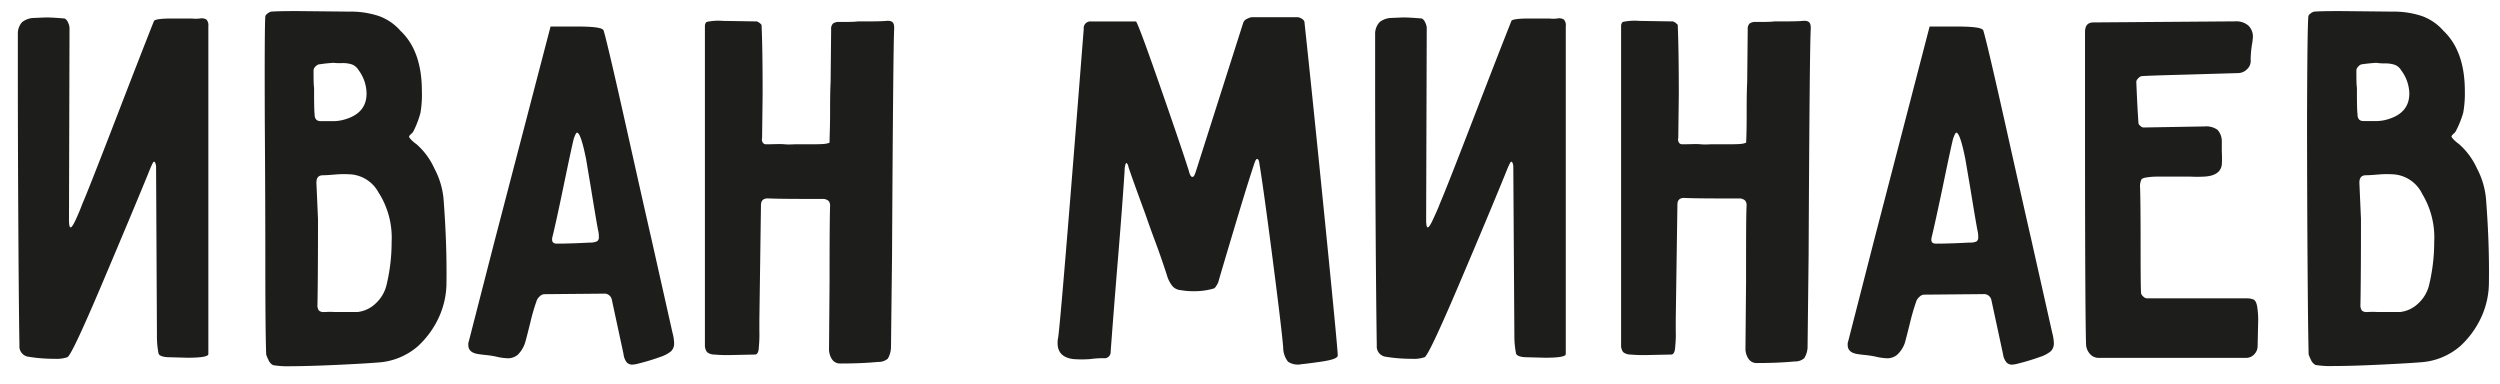
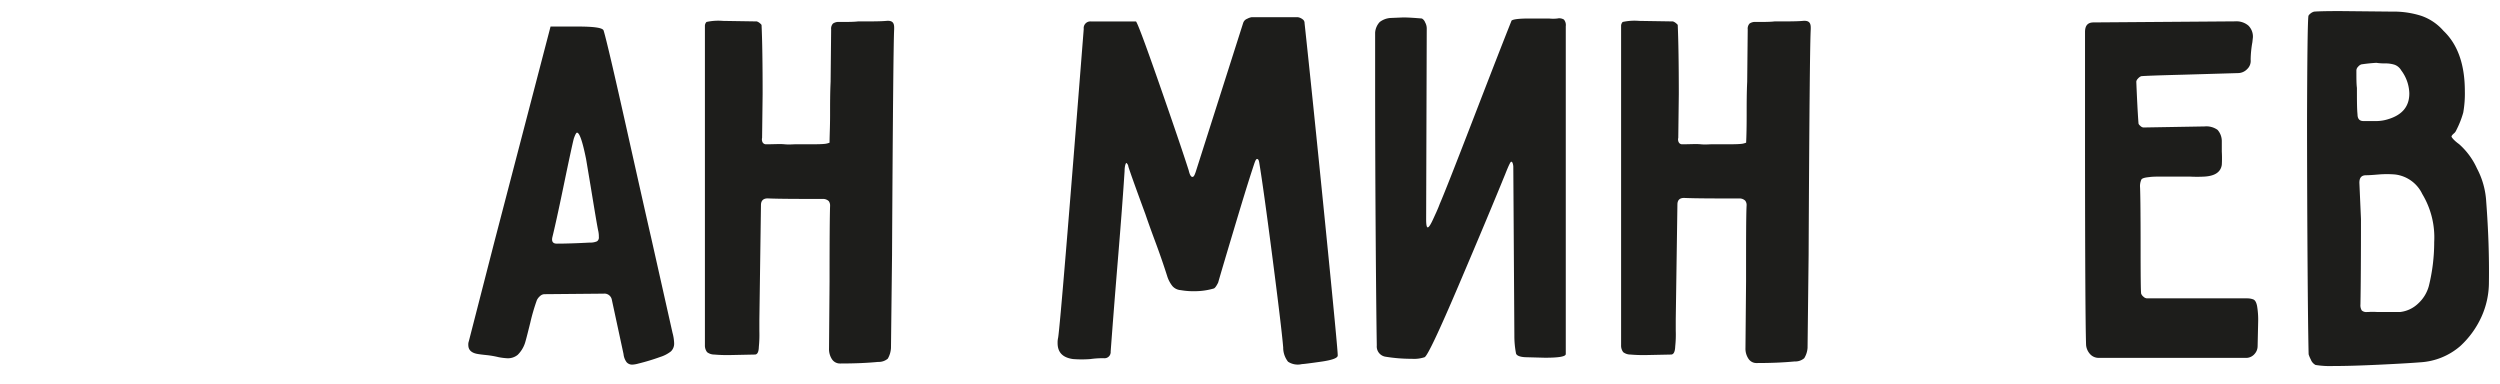
<svg xmlns="http://www.w3.org/2000/svg" id="Layer_1" data-name="Layer 1" viewBox="0 0 376.89 57.89">
  <defs>
    <style>.cls-1{fill:#1d1d1b;}</style>
  </defs>
  <title>MINAEV_Sochi_abhazia_text</title>
-   <path class="cls-1" d="M12.41,30.74q.88-2,5-12.68T23.2,3.2c.06-.27,1-.41,2.74-.41h1.69c.38,0,.79,0,1.25,0a5.64,5.64,0,0,0,1.25,0,1.38,1.38,0,0,1,1,.16,1.32,1.32,0,0,1,.28,1V53.37c0,.38-1.05.56-3.14.56l-3-.08c-.81-.05-1.27-.24-1.37-.56a13.32,13.32,0,0,1-.24-2.66L23.53,25.1a1.55,1.55,0,0,0-.09-.44c-.05-.19-.13-.28-.24-.28s-.4.61-.88,1.85q-2.51,6.12-7,16.71T10.16,53.85a5.12,5.12,0,0,1-1.94.24,23.89,23.89,0,0,1-4-.32,1.57,1.57,0,0,1-1.29-1.69q-.09-5.38-.16-17t-.08-23c0-2.63,0-4.45,0-5.44s0-1.57,0-1.73a2.55,2.55,0,0,1,.64-1.57A3,3,0,0,1,5,2.71l1.94-.08c.69,0,1.63.06,2.81.16a1.1,1.1,0,0,1,.49.57,2,2,0,0,1,.24.88v.08L10.4,33.07c0,.81.08,1.21.24,1.21s.43-.4.8-1.21S12.14,31.49,12.41,30.74Z" />
-   <path class="cls-1" d="M40,2.47c0-.11.1-.24.29-.4a1.41,1.41,0,0,1,.6-.32c.86-.06,2.17-.08,3.95-.08l7.81.08a13.63,13.63,0,0,1,4.39.64,7.86,7.86,0,0,1,3.34,2.26q3.23,3.06,3.22,9.1A16.46,16.46,0,0,1,63.39,17a14,14,0,0,1-1,2.66,1.32,1.32,0,0,1-.4.52c-.21.19-.32.34-.32.44s.37.59,1.13,1.13a10.67,10.67,0,0,1,2.69,3.66,12,12,0,0,1,1.41,5q.48,6.44.41,12.16a12.59,12.59,0,0,1-1.13,5.23,13.63,13.63,0,0,1-3.22,4.43,10.11,10.11,0,0,1-6,2.42q-2.1.17-6.2.36t-6.93.2a13.5,13.5,0,0,1-2.66-.16,1.55,1.55,0,0,1-.72-.84,4.19,4.19,0,0,1-.32-.77Q40,49.91,40,39.92t-.08-21.66Q39.87,3.92,40,2.47Zm10.31,7A23.31,23.31,0,0,0,48,9.72a1.25,1.25,0,0,0-.49.36.84.84,0,0,0-.24.53c0,1.18,0,2.06.08,2.65,0,1.77,0,3.12.08,4,0,.64.3,1,.89,1H50.1a6.06,6.06,0,0,0,1.53-.16c2.42-.6,3.63-1.91,3.63-4a6,6,0,0,0-1.21-3.54,2,2,0,0,0-1-.85,4.57,4.57,0,0,0-1.41-.2A8.74,8.74,0,0,1,50.34,9.48Zm6.85,19.73a5.22,5.22,0,0,0-4.11-2.9,15.27,15.27,0,0,0-2.41,0c-.92.08-1.56.12-1.94.12-.7,0-1,.38-1,1.13l.24,5.47q0,8.63-.08,12.89a1.4,1.4,0,0,0,.2.89,1,1,0,0,0,.76.24h.24a8.69,8.69,0,0,1,1.41,0c.41,0,.74,0,1,0h2.42a4.7,4.7,0,0,0,2.74-1.29,5.54,5.54,0,0,0,1.61-2.66,27.48,27.48,0,0,0,.8-6.6A12.67,12.67,0,0,0,57.19,29.21Z" />
  <path class="cls-1" d="M83,4,87,4c2.55,0,3.88.18,4,.61q.57,1.84,3.47,14.81t3.7,16.43l3.22,14.34a6.68,6.68,0,0,1,.24,1.53,1.62,1.62,0,0,1-.48,1.25,5,5,0,0,1-1.61.84,32.23,32.23,0,0,1-3.3,1,4.27,4.27,0,0,1-.89.16,1.12,1.12,0,0,1-.88-.36A2.46,2.46,0,0,1,94,53.37l-1.77-8.22A1.13,1.13,0,0,0,91,44.27l-8.94.08a1,1,0,0,0-.64.28,1.93,1.93,0,0,0-.48.61,30,30,0,0,0-1,3.42c-.43,1.74-.7,2.78-.81,3.1a4.44,4.44,0,0,1-1.08,1.73,2.31,2.31,0,0,1-1.57.52,9.21,9.21,0,0,1-1.29-.16,14.73,14.73,0,0,0-1.85-.32c-.54-.05-1-.11-1.29-.16-1-.16-1.45-.62-1.45-1.37a1.43,1.43,0,0,1,.08-.56l3.87-15.06ZM86.5,20.91q-.31,1.21-1.61,7.49c-.69,3.33-1.23,5.78-1.61,7.33-.16.65.06,1,.65,1,1.29,0,2.95-.05,5-.16A2.44,2.44,0,0,0,90,36.38a.68.68,0,0,0,.28-.65,4,4,0,0,0-.08-.88c-.11-.43-.48-2.63-1.13-6.61L88.36,24c-.54-2.69-1-4-1.37-4C86.88,20,86.72,20.27,86.5,20.91Z" />
  <path class="cls-1" d="M113.8,53.45l-3.86.08a22.3,22.3,0,0,1-2.26-.08,1.76,1.76,0,0,1-1.08-.36,1.62,1.62,0,0,1-.33-1.05c0-.51,0-.87,0-1.09v-47a.86.86,0,0,1,.24-.64,8.47,8.47,0,0,1,2.5-.16l5.08.08a1.33,1.33,0,0,1,.48.28c.16.13.24.23.24.28.11,2.36.16,5.83.16,10.39l-.08,6.6a1,1,0,0,0,.08.69.6.6,0,0,0,.57.28h.16c1,0,1.88-.07,2.57,0s1.26,0,1.69,0H122c1.07,0,1.9,0,2.49-.08a2.87,2.87,0,0,0,.57-.16c0-1,.08-2.39.08-4.11s0-3.41.08-5.07l.08-7.9a1.12,1.12,0,0,1,.28-.88,1.44,1.44,0,0,1,.93-.24c1.23,0,2.17,0,2.82-.08,2,0,3.41,0,4.27-.08s1.2.21,1.2,1v.24q-.15,2.82-.32,34.07l-.16,14a3.59,3.59,0,0,1-.48,1.61,2.1,2.1,0,0,1-1.45.49c-1.67.16-3.57.24-5.72.24a1.44,1.44,0,0,1-1.25-.65,2.78,2.78,0,0,1-.44-1.61l.08-10.06q0-9.18.08-11.44a1.12,1.12,0,0,0-.2-.72,1.26,1.26,0,0,0-.77-.33c-3.76,0-6.57,0-8.45-.08-.65,0-1,.35-1,1l-.24,17.32c0,.32,0,.88,0,1.69a18.65,18.65,0,0,1-.08,2.37Q114.37,53.45,113.8,53.45Z" />
  <path class="cls-1" d="M171.22,3.2q.25,0,3.47,9.22t4.51,13.25c.16.69.35,1,.56,1s.32-.24.49-.72l7.16-22.47a1,1,0,0,1,.61-.65,2.25,2.25,0,0,1,.68-.24h6.93a1.54,1.54,0,0,1,.32.08,1.71,1.71,0,0,1,.48.28.66.66,0,0,1,.24.53q1.14,10.55,3.1,30.12t1.9,20c0,.38-.85.69-2.54.93s-2.64.36-2.86.36a2.67,2.67,0,0,1-2.09-.36,3.43,3.43,0,0,1-.73-2.14q-.24-2.9-1.61-13.49t-2-14.37c-.06-.38-.16-.56-.32-.56s-.25.21-.41.64c-1,3-2,6.33-3.1,10s-1.89,6.33-2.37,8c-.27.54-.49.83-.65.88a10.16,10.16,0,0,1-2.9.41,10.81,10.81,0,0,1-2.09-.16,1.83,1.83,0,0,1-1.25-.61,4.65,4.65,0,0,1-.76-1.41c-.49-1.55-1.09-3.31-1.82-5.27s-1.22-3.35-1.49-4.15q-2.08-5.64-2.57-7.17a.73.73,0,0,0-.12-.36c-.08-.13-.15-.2-.2-.2s-.25.4-.25,1.21q-.32,5-1,13.24T167.44,53a.93.93,0,0,1-1.05,1c-.37,0-1.06,0-2,.13a16.63,16.63,0,0,1-2.62,0c-1.55-.21-2.33-1-2.33-2.41a3.17,3.17,0,0,1,.08-.81q.41-2.57,3.86-46.55a1,1,0,0,1,1.13-1.12h6.76Z" />
  <path class="cls-1" d="M217.05,30.74q.88-2,5-12.68T227.84,3.2c0-.27,1-.41,2.74-.41h1.69c.37,0,.79,0,1.25,0a5.66,5.66,0,0,0,1.25,0,1.35,1.35,0,0,1,1,.16,1.28,1.28,0,0,1,.28,1V53.37c0,.38-1,.56-3.14.56l-3-.08c-.8-.05-1.26-.24-1.36-.56a13.82,13.82,0,0,1-.25-2.66l-.16-25.53a1.88,1.88,0,0,0-.08-.44c-.05-.19-.13-.28-.24-.28s-.4.61-.89,1.85q-2.49,6.12-7,16.71t-5.16,10.91a5,5,0,0,1-1.93.24,23.93,23.93,0,0,1-4-.32,1.56,1.56,0,0,1-1.28-1.69q-.09-5.38-.17-17t-.08-23c0-2.63,0-4.45,0-5.44s0-1.57,0-1.73A2.61,2.61,0,0,1,208,3.32a3,3,0,0,1,1.61-.61l1.93-.08c.7,0,1.64.06,2.82.16a1.09,1.09,0,0,1,.48.57,1.91,1.91,0,0,1,.25.88v.08L215,33.07c0,.81.08,1.21.24,1.21s.43-.4.8-1.21S216.78,31.49,217.05,30.74Z" />
  <path class="cls-1" d="M251.92,53.45l-3.87.08a22.2,22.2,0,0,1-2.25-.08,1.79,1.79,0,0,1-1.09-.36,1.63,1.63,0,0,1-.32-1.05c0-.51,0-.87,0-1.09v-47a.86.86,0,0,1,.24-.64,8.47,8.47,0,0,1,2.5-.16l5.07.08a1.33,1.33,0,0,1,.48.28c.17.13.25.23.25.28.1,2.36.16,5.83.16,10.39l-.08,6.6a.93.93,0,0,0,.08.69.57.57,0,0,0,.56.28h.16c1,0,1.88-.07,2.58,0s1.26,0,1.69,0h2.09c1.08,0,1.91,0,2.5-.08a3.32,3.32,0,0,0,.57-.16c.05-1,.08-2.39.08-4.11s0-3.41.08-5.07l.08-7.9a1.12,1.12,0,0,1,.28-.88,1.41,1.41,0,0,1,.92-.24c1.24,0,2.18,0,2.82-.08,2,0,3.41,0,4.27-.08s1.21.21,1.21,1v.24q-.17,2.82-.32,34.07l-.16,14A3.44,3.44,0,0,1,272,54a2.06,2.06,0,0,1-1.45.49c-1.66.16-3.57.24-5.71.24a1.42,1.42,0,0,1-1.25-.65,2.71,2.71,0,0,1-.45-1.61l.09-10.06c0-6.12,0-9.93.08-11.44a1.07,1.07,0,0,0-.21-.72,1.23,1.23,0,0,0-.76-.33c-3.76,0-6.58,0-8.46-.08q-1,0-1,1l-.25,17.32c0,.32,0,.88,0,1.69a17,17,0,0,1-.08,2.37C252.52,53.06,252.3,53.45,251.92,53.45Z" />
-   <path class="cls-1" d="M290.9,4,295,4c2.54,0,3.87.18,4,.61q.57,1.84,3.47,14.81t3.7,16.43l3.22,14.34a6.68,6.68,0,0,1,.24,1.53,1.62,1.62,0,0,1-.48,1.25,5,5,0,0,1-1.61.84,33.78,33.78,0,0,1-3.3,1,4.27,4.27,0,0,1-.89.16,1.1,1.1,0,0,1-.88-.36,2.46,2.46,0,0,1-.49-1.17l-1.77-8.22a1.13,1.13,0,0,0-1.21-.88l-8.94.08a1,1,0,0,0-.64.28,2,2,0,0,0-.49.61,33.28,33.28,0,0,0-1,3.42c-.43,1.74-.7,2.78-.81,3.1A4.44,4.44,0,0,1,286,53.49a2.32,2.32,0,0,1-1.57.52,9.21,9.21,0,0,1-1.29-.16,14.55,14.55,0,0,0-1.86-.32c-.53-.05-1-.11-1.28-.16-1-.16-1.45-.62-1.45-1.37a1.27,1.27,0,0,1,.08-.56l3.86-15.06Zm3.54,16.91q-.31,1.21-1.61,7.49c-.7,3.33-1.24,5.78-1.61,7.33-.16.65,0,1,.64,1,1.29,0,3-.05,5-.16a2.47,2.47,0,0,0,1.09-.16.7.7,0,0,0,.28-.65,4,4,0,0,0-.08-.88q-.16-.65-1.13-6.61L296.29,24c-.53-2.69-1-4-1.37-4Q294.77,20,294.44,20.91Z" />
  <path class="cls-1" d="M322.79,11.49a1.26,1.26,0,0,0-.48.36.79.79,0,0,0-.25.45q.17,4.18.33,6.28c0,.11.09.24.28.4a.8.8,0,0,0,.44.24l9.26-.16a2.89,2.89,0,0,1,1.94.52,2.56,2.56,0,0,1,.64,1.74c0,.43,0,.94,0,1.53a17.49,17.49,0,0,1,0,2q-.24,1.62-2.58,1.77a20.11,20.11,0,0,1-2.29,0c-.67,0-1.25,0-1.73,0h-2.1c-1,0-1.77,0-2.25.08q-1,.09-1.17.36a2.44,2.44,0,0,0-.2,1.25q.08,2.17.08,9.26,0,6.21.08,6.69a1.08,1.08,0,0,0,.36.48.84.84,0,0,0,.52.24h15.15a2.5,2.5,0,0,1,.88.16c.27.11.46.44.57,1a12.48,12.48,0,0,1,.16,2.42l-.08,3.62a1.75,1.75,0,0,1-.45,1.17,1.67,1.67,0,0,1-1.16.6H316.43a1.72,1.72,0,0,1-1.33-.56,2.33,2.33,0,0,1-.61-1.37q-.15-4.52-.16-29.8,0-8.94,0-12.76c0-2.55,0-4.1,0-4.63,0-1,.43-1.45,1.29-1.45l21.34-.16a2.79,2.79,0,0,1,2,.64,2.34,2.34,0,0,1,.68,1.77l-.08.73A15.83,15.83,0,0,0,339.3,9a1.69,1.69,0,0,1-.52,1.41,1.93,1.93,0,0,1-1.41.61l-8.22.24C325.29,11.36,323.16,11.44,322.79,11.49Z" />
  <path class="cls-1" d="M348,2.47c0-.11.09-.24.28-.4a1.47,1.47,0,0,1,.6-.32c.86-.06,2.18-.08,3.95-.08l7.81.08a13.63,13.63,0,0,1,4.39.64,7.8,7.8,0,0,1,3.34,2.26q3.22,3.06,3.22,9.1a16.46,16.46,0,0,1-.24,3.22,14,14,0,0,1-1.05,2.66,1.23,1.23,0,0,1-.4.52c-.21.19-.32.34-.32.44s.37.59,1.13,1.13a10.81,10.81,0,0,1,2.7,3.66,12.08,12.08,0,0,1,1.4,5q.49,6.44.41,12.16a12.59,12.59,0,0,1-1.13,5.23,13.63,13.63,0,0,1-3.22,4.43,10.11,10.11,0,0,1-6,2.42c-1.4.11-3.46.23-6.2.36s-5,.2-6.93.2a13.5,13.5,0,0,1-2.66-.16,1.55,1.55,0,0,1-.72-.84,4.19,4.19,0,0,1-.32-.77q-.09-3.54-.16-13.53t-.08-21.66Q347.84,3.92,348,2.47Zm10.3,7a23.31,23.31,0,0,0-2.33.24,1.16,1.16,0,0,0-.48.36.81.81,0,0,0-.25.53c0,1.18,0,2.06.08,2.65,0,1.77,0,3.12.09,4,0,.64.29,1,.88,1h1.77a6.06,6.06,0,0,0,1.53-.16c2.42-.6,3.63-1.91,3.63-4A6,6,0,0,0,362,10.61a1.92,1.92,0,0,0-1-.85,4.57,4.57,0,0,0-1.41-.2A8.84,8.84,0,0,1,358.3,9.48Zm6.85,19.73a5.22,5.22,0,0,0-4.11-2.9,15.27,15.27,0,0,0-2.41,0c-.92.08-1.56.12-1.94.12-.69,0-1,.38-1,1.13l.24,5.47q0,8.63-.08,12.89a1.47,1.47,0,0,0,.2.89,1,1,0,0,0,.76.24H357a8.55,8.55,0,0,1,1.4,0c.41,0,.74,0,1,0h2.42a4.7,4.7,0,0,0,2.74-1.29,5.54,5.54,0,0,0,1.61-2.66,27.48,27.48,0,0,0,.8-6.6A12.67,12.67,0,0,0,365.15,29.21Z" />
</svg>